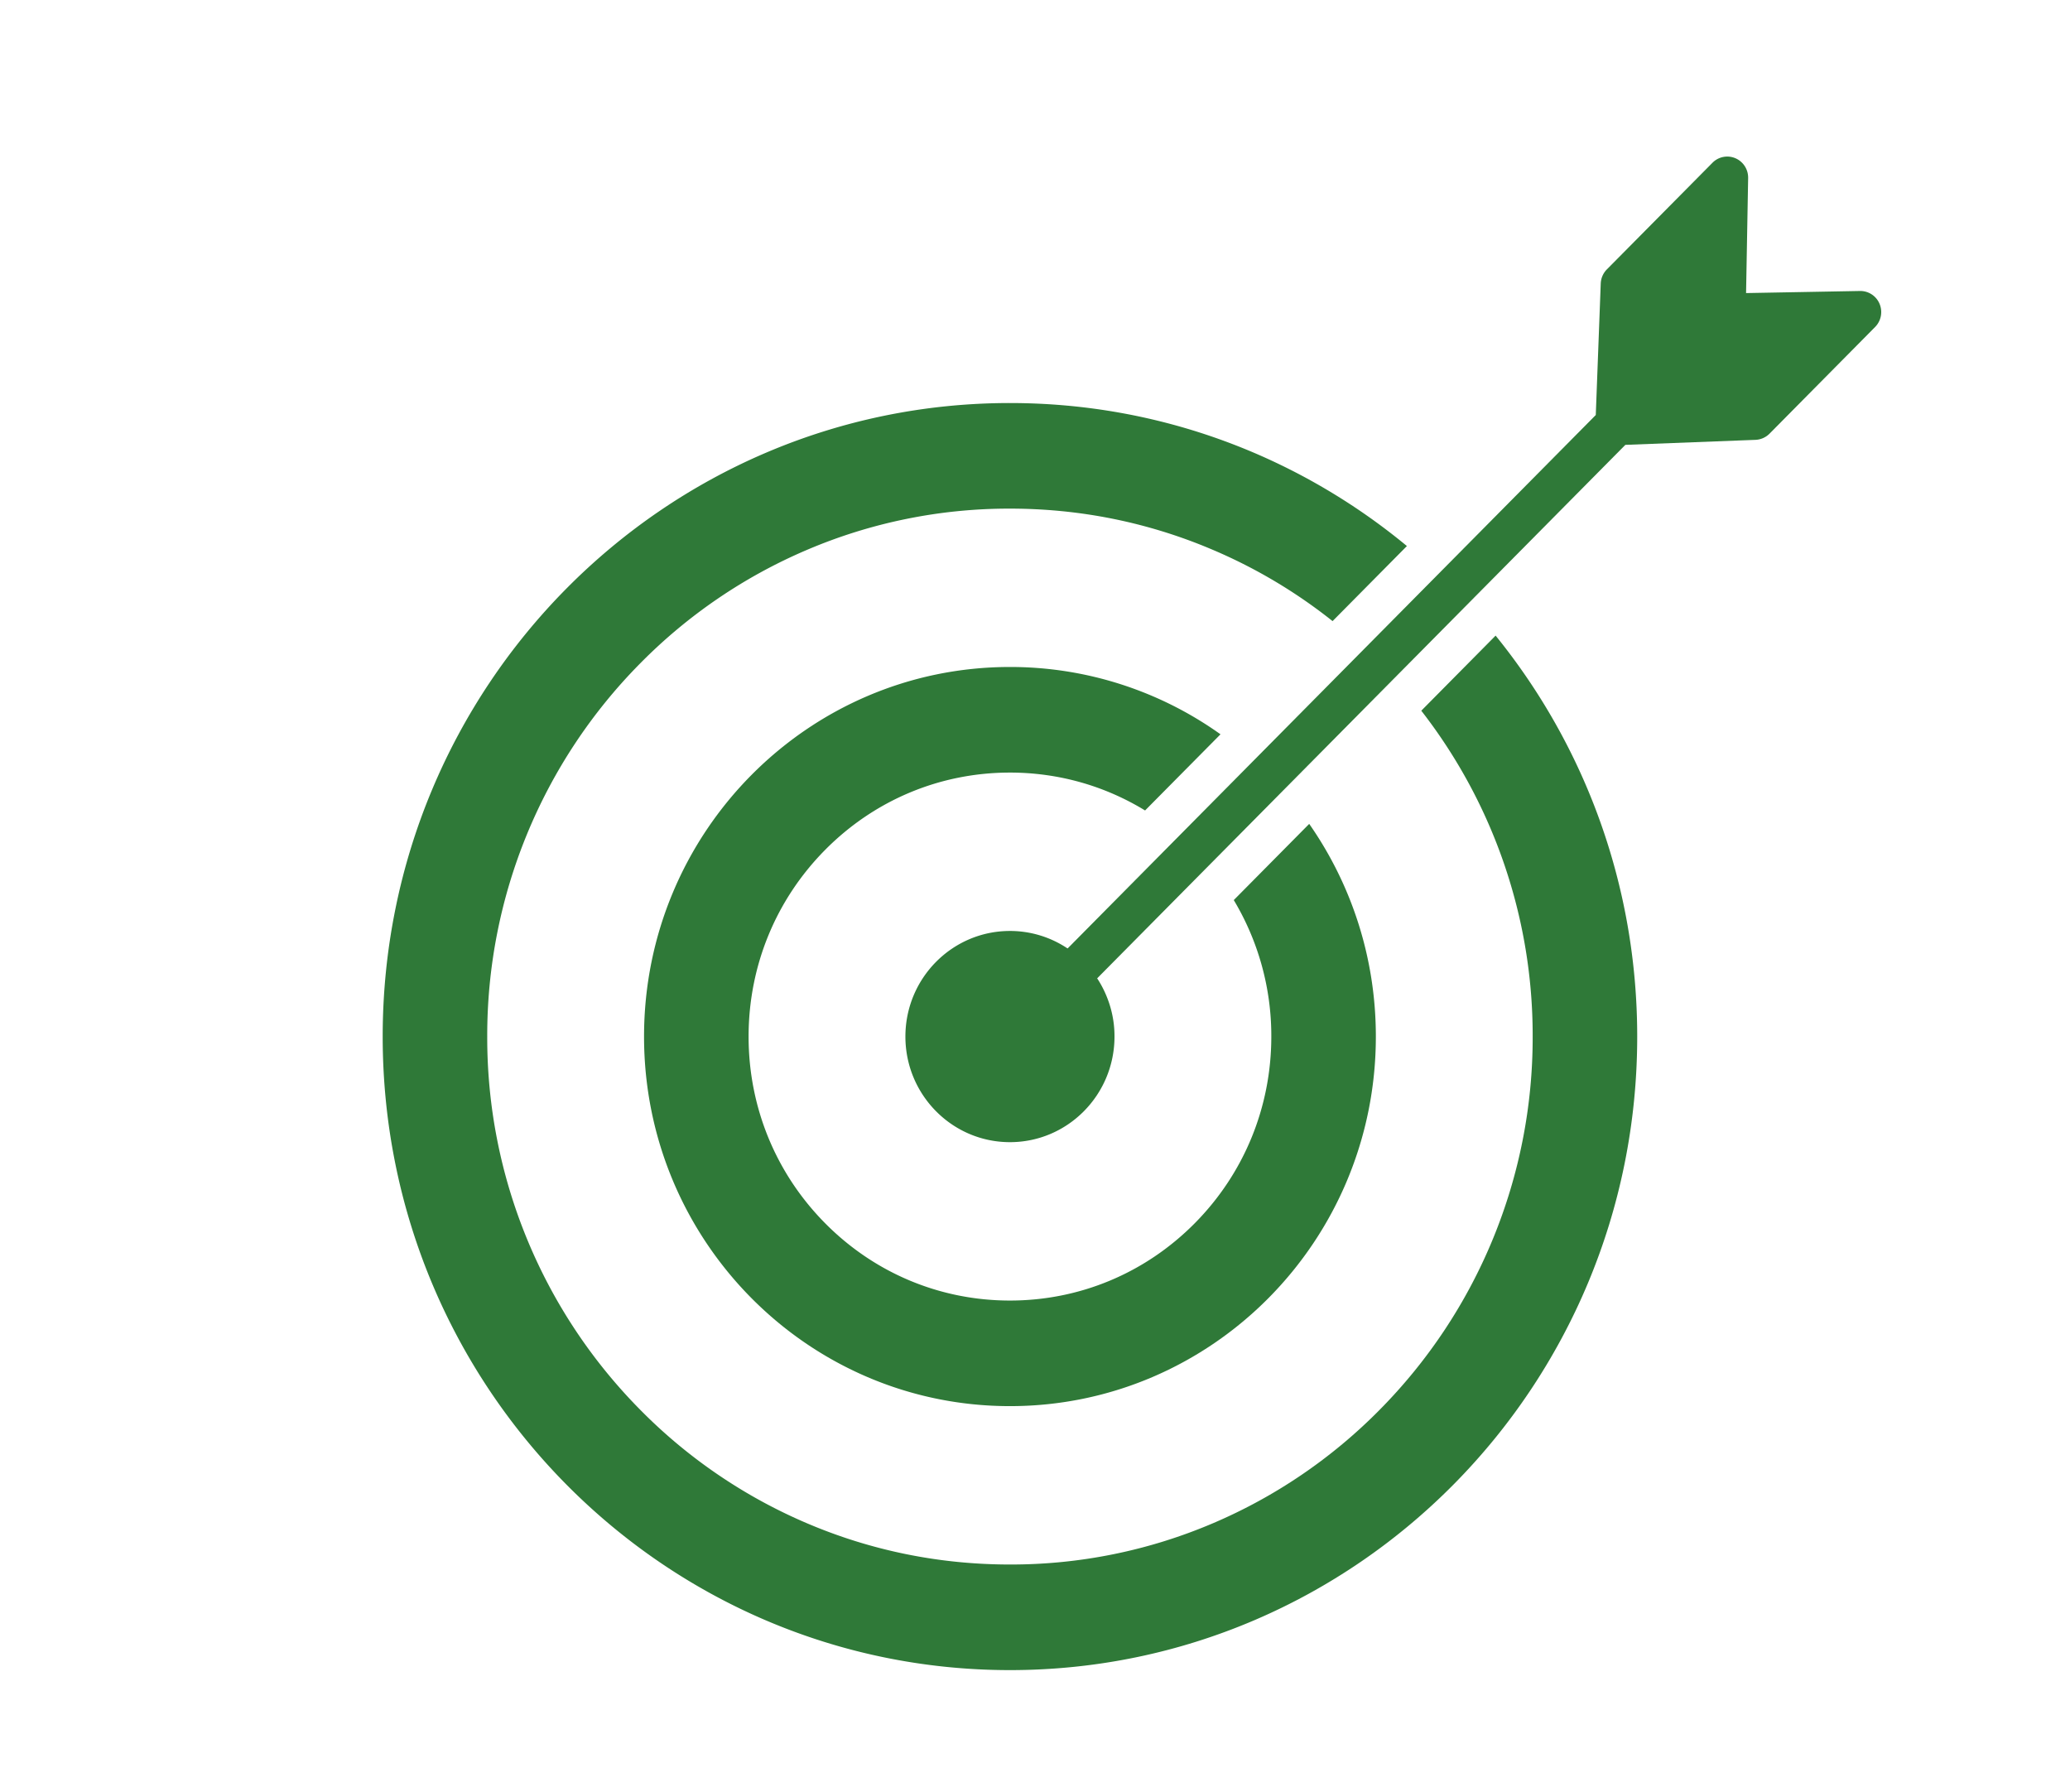
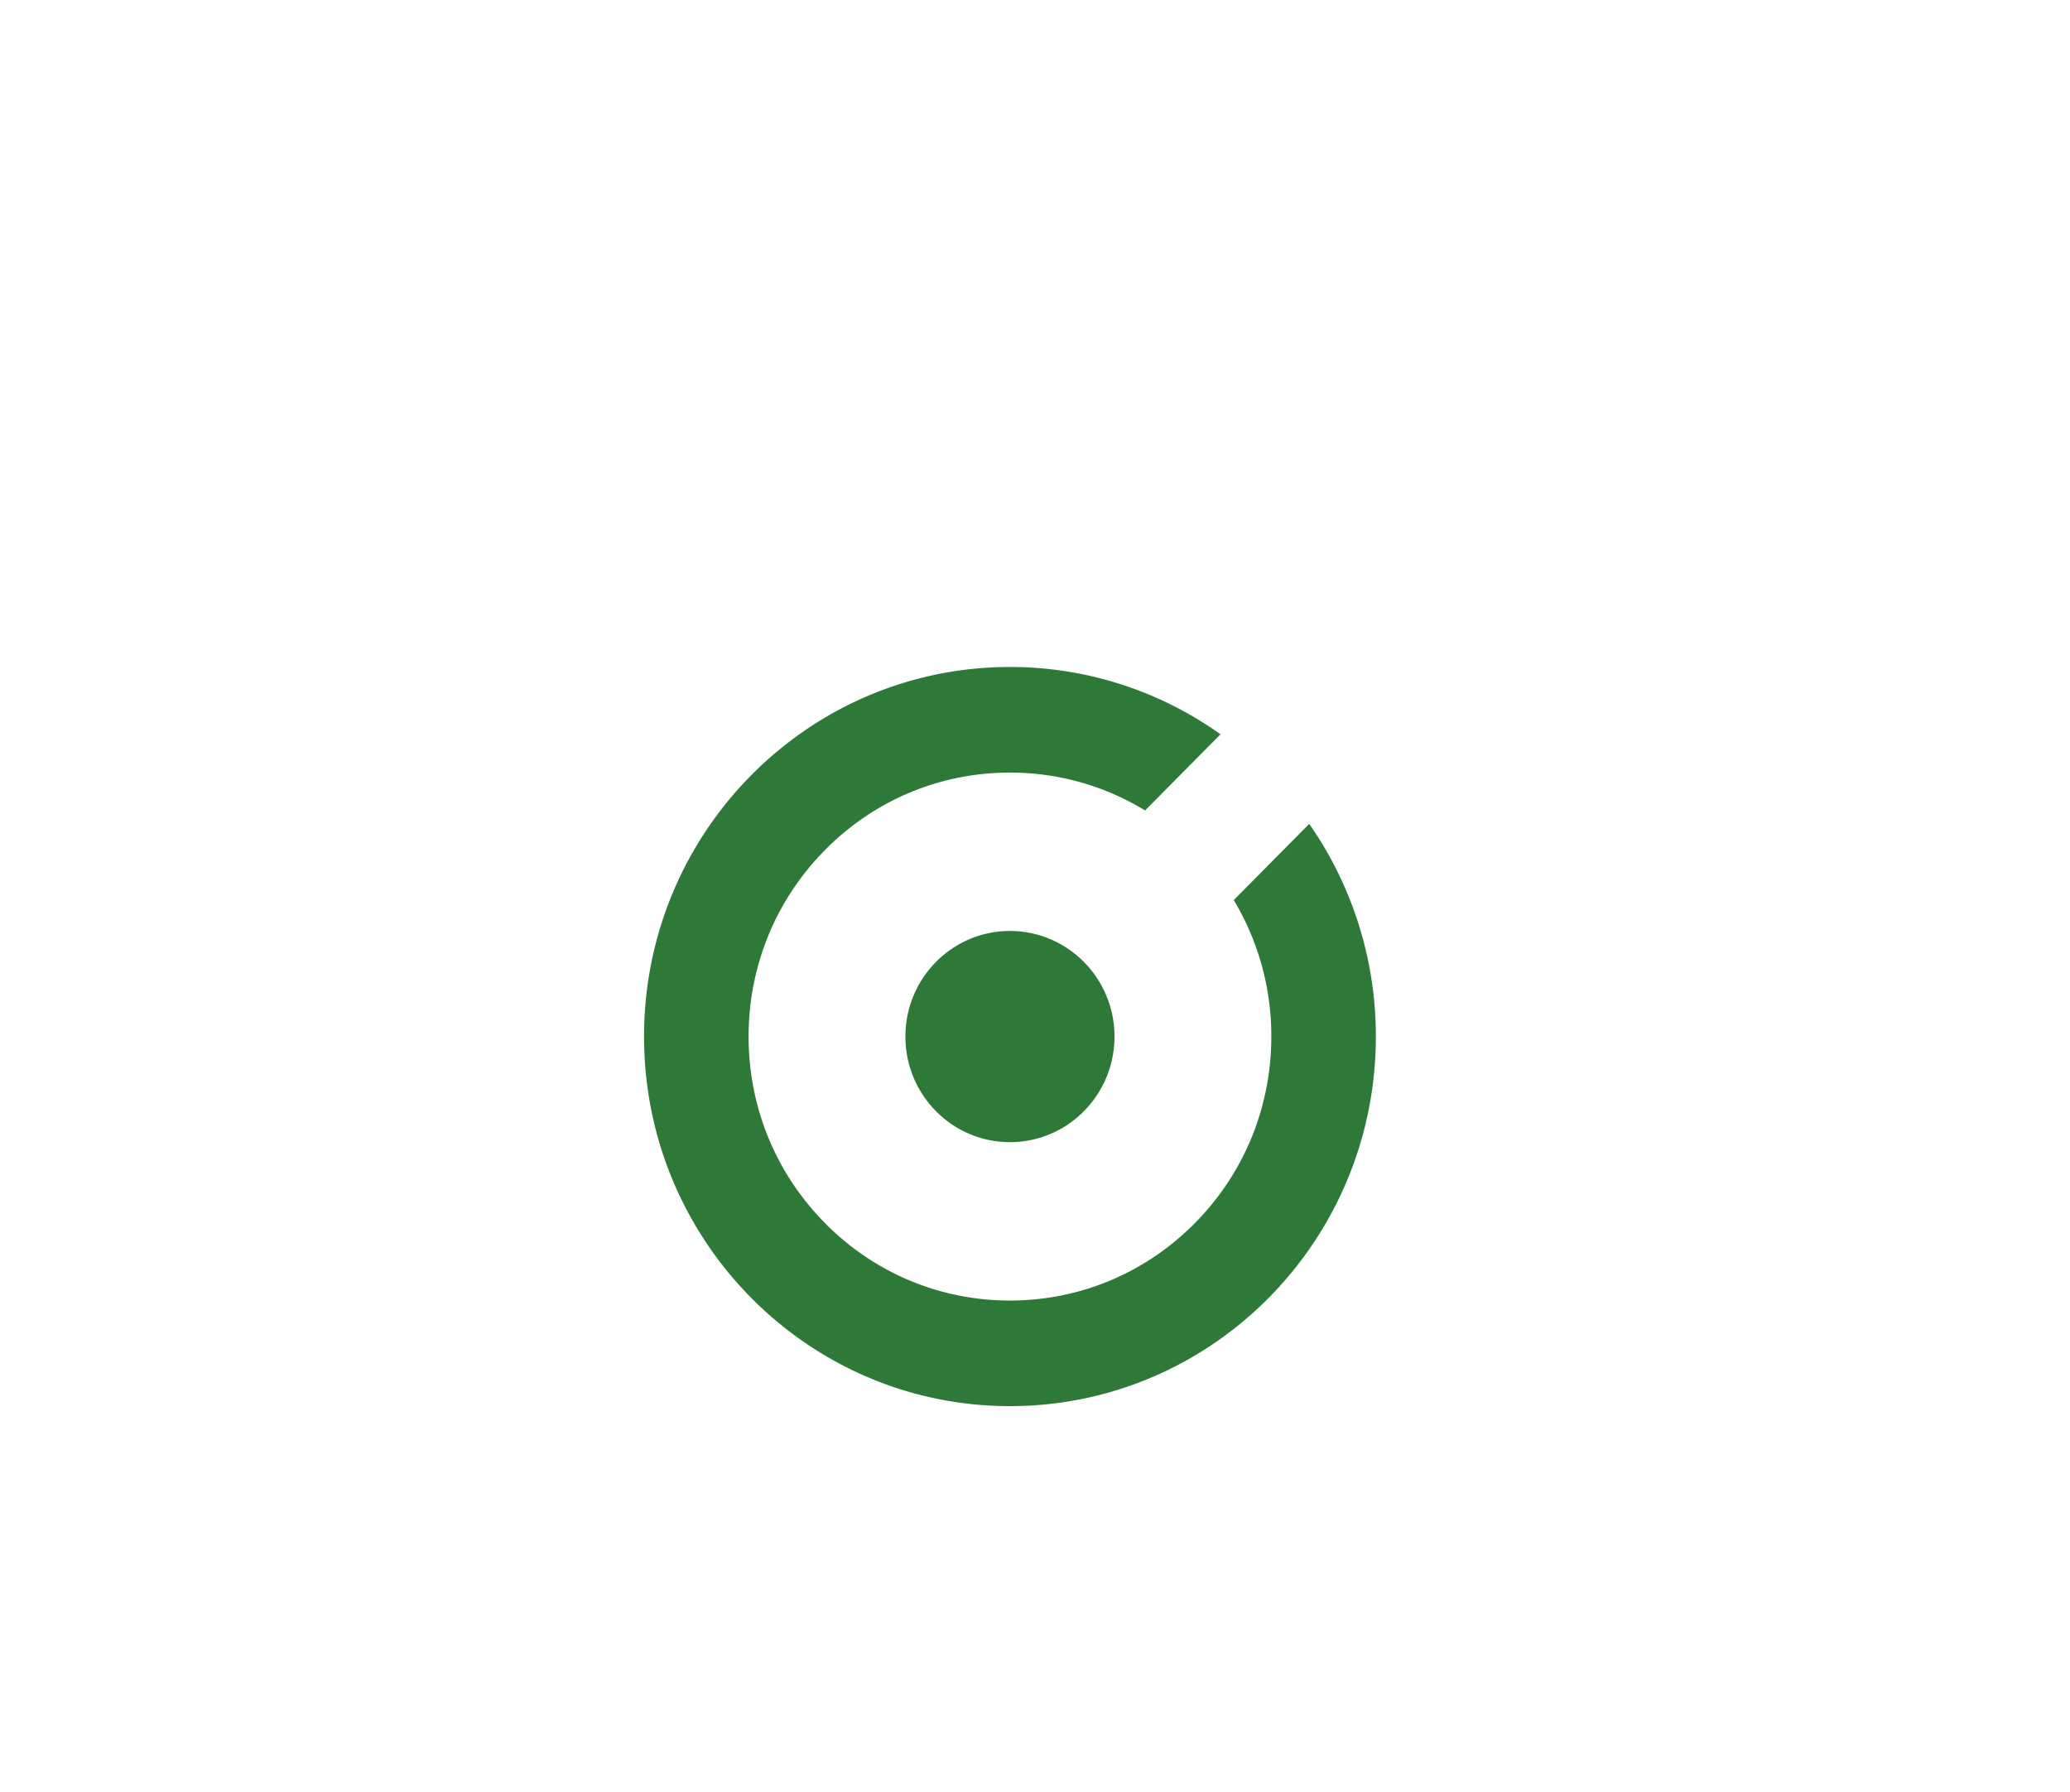
<svg xmlns="http://www.w3.org/2000/svg" width="119" height="103" viewBox="0 0 119 103" fill="none">
-   <path d="M85.98 36.536l-4.273 4.316a30.398 30.398 0 016.403 18.732 30.398 30.398 0 01-8.801 21.458 29.945 29.945 0 01-9.554 6.506A29.592 29.592 0 0158.06 89.93c-4.06 0-7.995-.8-11.696-2.382a29.944 29.944 0 01-9.553-6.506 30.398 30.398 0 01-8.801-21.46 30.398 30.398 0 018.801-21.458 29.942 29.942 0 019.553-6.505 29.592 29.592 0 0111.696-2.383c4.059 0 7.994.8 11.695 2.383a29.728 29.728 0 016.852 4.083l4.273-4.315c-6.216-5.139-14.162-8.22-22.82-8.22C38.144 23.166 22 39.47 22 59.582 22 79.696 38.144 96 58.06 96c19.916 0 36.06-16.304 36.06-36.417 0-8.745-3.052-16.769-8.14-23.047z" fill="#2F7938" />
  <path d="M75.264 47.358l-4.337 4.38a15.188 15.188 0 012.158 7.845c0 4.053-1.563 7.864-4.4 10.73-2.839 2.866-6.612 4.444-10.625 4.444-4.014 0-7.787-1.578-10.625-4.444-2.838-2.866-4.4-6.677-4.4-10.73 0-4.053 1.563-7.864 4.4-10.73 2.838-2.866 6.611-4.444 10.625-4.444 2.782 0 5.448.76 7.768 2.178l4.336-4.378a20.794 20.794 0 00-12.104-3.87c-11.617 0-21.035 9.512-21.035 21.244s9.418 21.243 21.035 21.243 21.035-9.51 21.035-21.243c0-4.55-1.418-8.768-3.831-12.225z" fill="#2F7938" />
-   <path d="M107.795 18.797l-6.07 6.132a1.205 1.205 0 01-.805.354l-7.482.288-13.296 13.428-6.383 6.446-4.259 4.3-6.427 6.491-4.149 4.19a1.187 1.187 0 01-.85.356 1.19 1.19 0 01-.85-.355 1.22 1.22 0 010-1.717l34.514-34.855.285-7.557c.012-.306.137-.595.351-.812l6.072-6.13a1.194 1.194 0 011.32-.26c.451.194.741.644.731 1.14l-.119 6.61 6.545-.12h.019a1.2 1.2 0 011.11.739c.191.455.09.982-.257 1.332z" fill="#2F7938" />
  <path d="M64.07 59.583c0 3.352-2.691 6.07-6.01 6.07s-6.01-2.718-6.01-6.07c0-3.352 2.691-6.07 6.01-6.07a5.941 5.941 0 013.314 1.007 6.054 6.054 0 012.281 2.846 6.02 6.02 0 01.415 2.217z" fill="#2F7938" />
</svg>